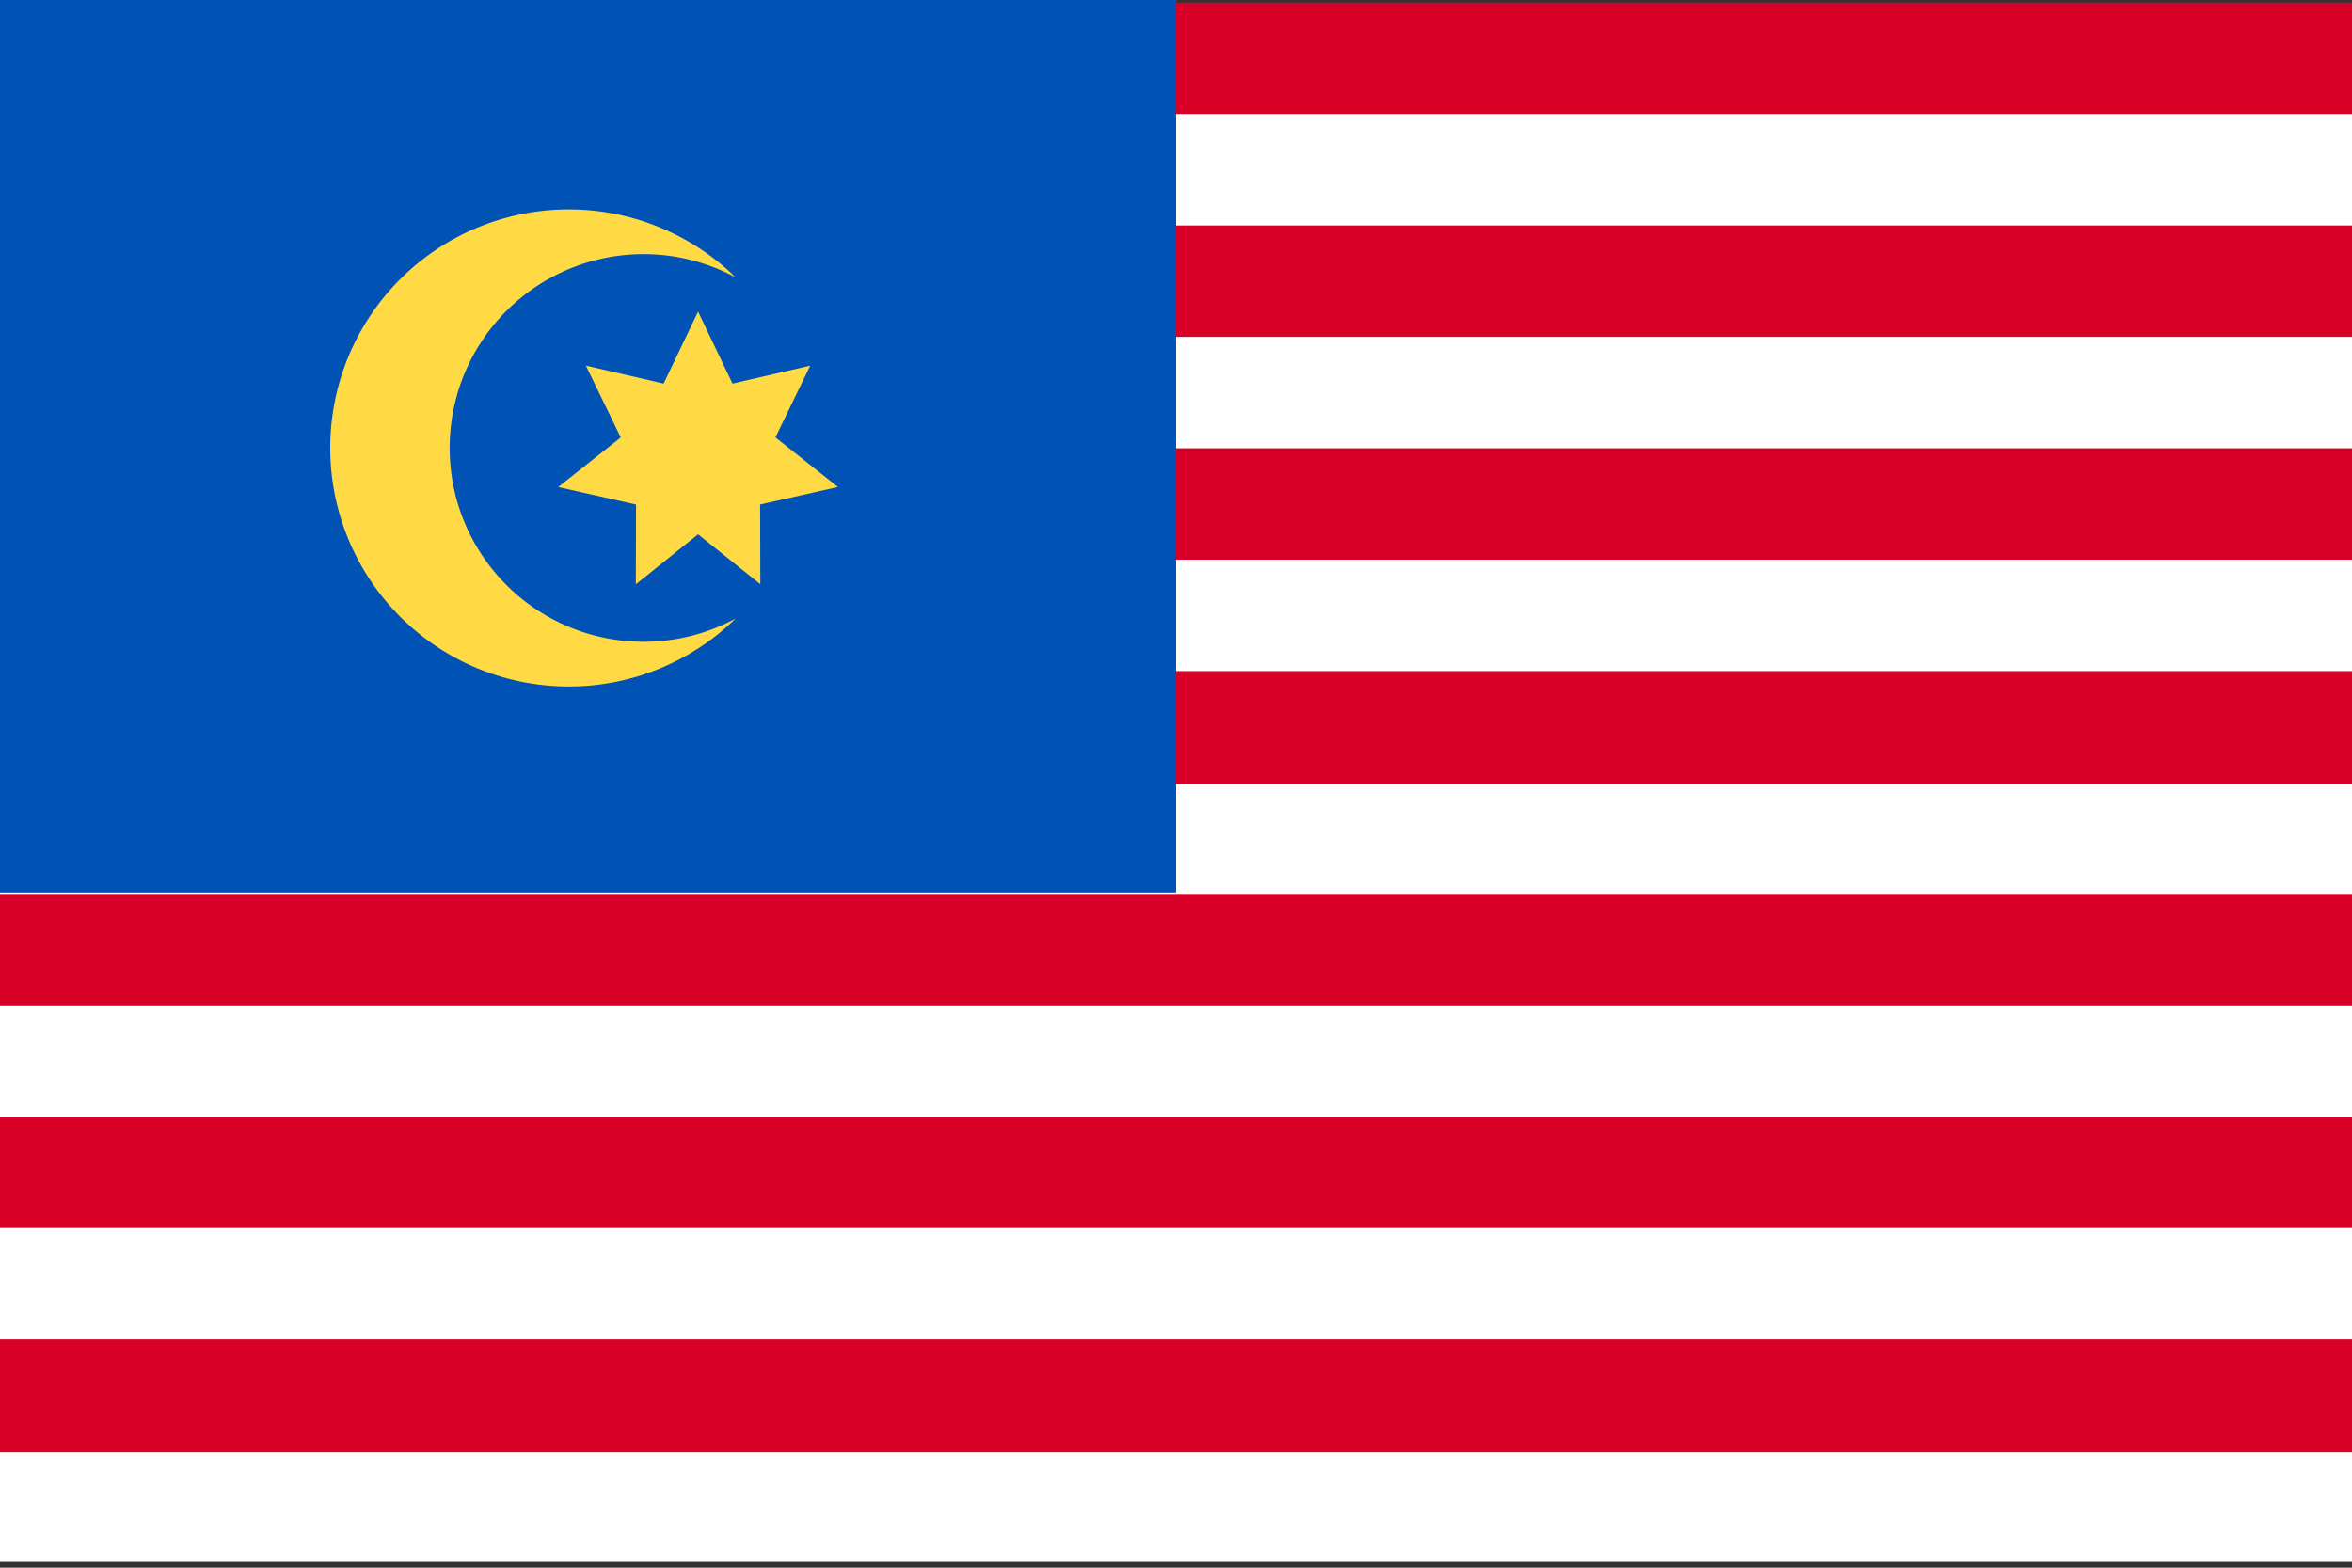
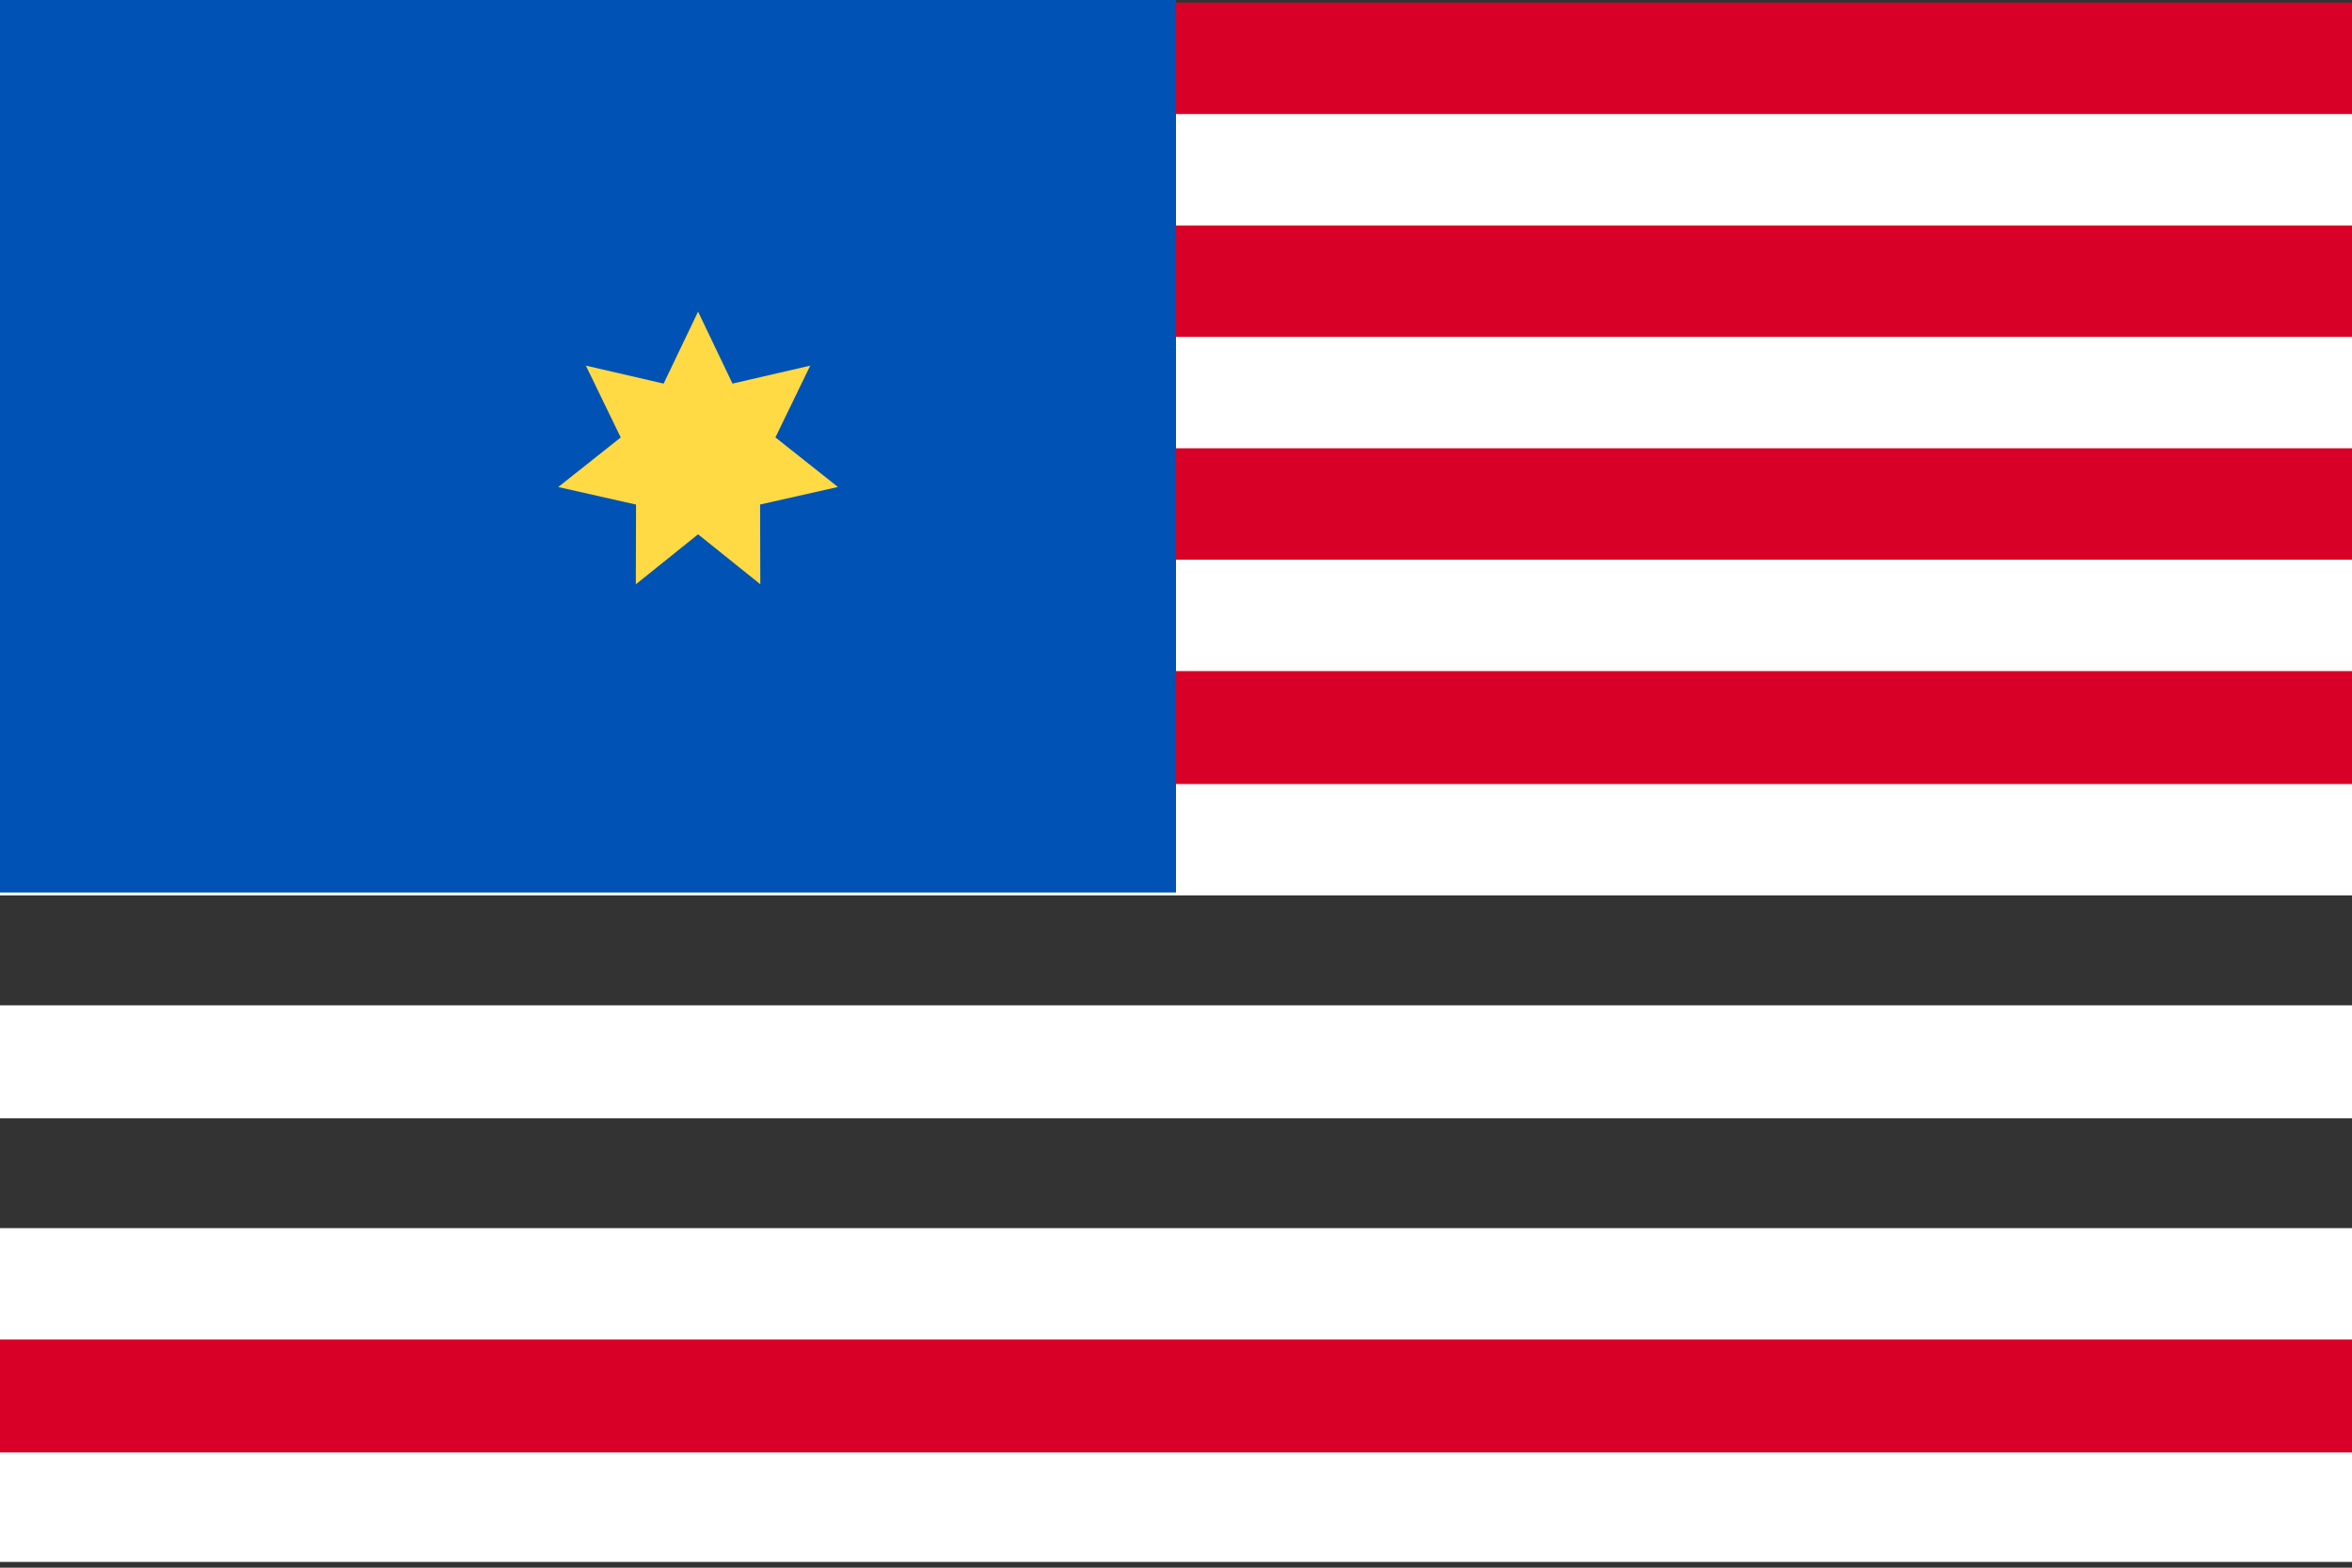
<svg xmlns="http://www.w3.org/2000/svg" width="291.969" height="194.648" viewBox="0 0 291.969 194.648">
  <rect x="0" y="0" width="291.969" height="194.648" fill="#333333" stroke="none" />
  <g id="malaysia_1" transform="translate(0 -85.331)">
    <path id="Path_3" data-name="Path 3" d="M291.969,194.648h0Z" transform="translate(0 85.331)" fill="#f0f0f0" />
    <g id="Group_3" data-name="Group 3" transform="translate(-1 85.66)">
      <rect id="Rectangle_2" data-name="Rectangle 2" width="291.969" height="14.022" transform="translate(1)" fill="#d80027" />
      <rect id="Rectangle_20" data-name="Rectangle 20" width="291.969" height="14.022" transform="translate(1 96.828)" fill="#fff" />
      <rect id="Rectangle_8" data-name="Rectangle 8" width="291.969" height="14.022" transform="translate(1 13.832)" fill="#fff" />
-       <rect id="Rectangle_19" data-name="Rectangle 19" width="291.969" height="14.022" transform="translate(1 110.66)" fill="#d80027" />
      <rect id="Rectangle_9" data-name="Rectangle 9" width="291.969" height="14.022" transform="translate(1 27.665)" fill="#d80027" />
      <rect id="Rectangle_18" data-name="Rectangle 18" width="291.969" height="14.022" transform="translate(1 124.492)" fill="#fff" />
      <rect id="Rectangle_10" data-name="Rectangle 10" width="291.969" height="14.022" transform="translate(1 41.497)" fill="#fff" />
-       <rect id="Rectangle_17" data-name="Rectangle 17" width="291.969" height="14.022" transform="translate(1 138.325)" fill="#d80027" />
      <rect id="Rectangle_11" data-name="Rectangle 11" width="291.969" height="14.022" transform="translate(1 55.33)" fill="#d80027" />
      <rect id="Rectangle_16" data-name="Rectangle 16" width="291.969" height="14.022" transform="translate(1 152.157)" fill="#fff" />
      <rect id="Rectangle_27" data-name="Rectangle 27" width="291.969" height="14.022" transform="translate(1 179.58)" fill="#fff" />
      <rect id="Rectangle_12" data-name="Rectangle 12" width="291.969" height="14.022" transform="translate(1 69.163)" fill="#fff" />
      <rect id="Rectangle_15" data-name="Rectangle 15" width="291.969" height="14.022" transform="translate(1 165.99)" fill="#d80027" />
      <rect id="Rectangle_13" data-name="Rectangle 13" width="291.969" height="14.022" transform="translate(1 82.995)" fill="#d80027" />
    </g>
    <rect id="Rectangle_6" data-name="Rectangle 6" width="145.984" height="110.811" transform="translate(0 85.331)" fill="#0052b4" />
    <g id="Group_4" data-name="Group 4" transform="translate(41 111.331)">
-       <path id="Path_1" data-name="Path 1" d="M111.622,178.971a24.066,24.066,0,1,1,11.448-45.239,29.619,29.619,0,1,0,0,42.347A23.963,23.963,0,0,1,111.622,178.971Z" transform="translate(-72.746 -125.286)" fill="#ffda44" />
      <path id="Path_2" data-name="Path 2" d="M139.727,147.545,144,156.48l9.649-2.23-4.321,8.911,7.76,6.154-9.662,2.178.027,9.9-7.726-6.2L132,181.4l.027-9.9-9.662-2.178,7.76-6.154L125.8,154.25l9.65,2.23Z" transform="translate(-94.07 -134.852)" fill="#ffda44" />
    </g>
  </g>
</svg>